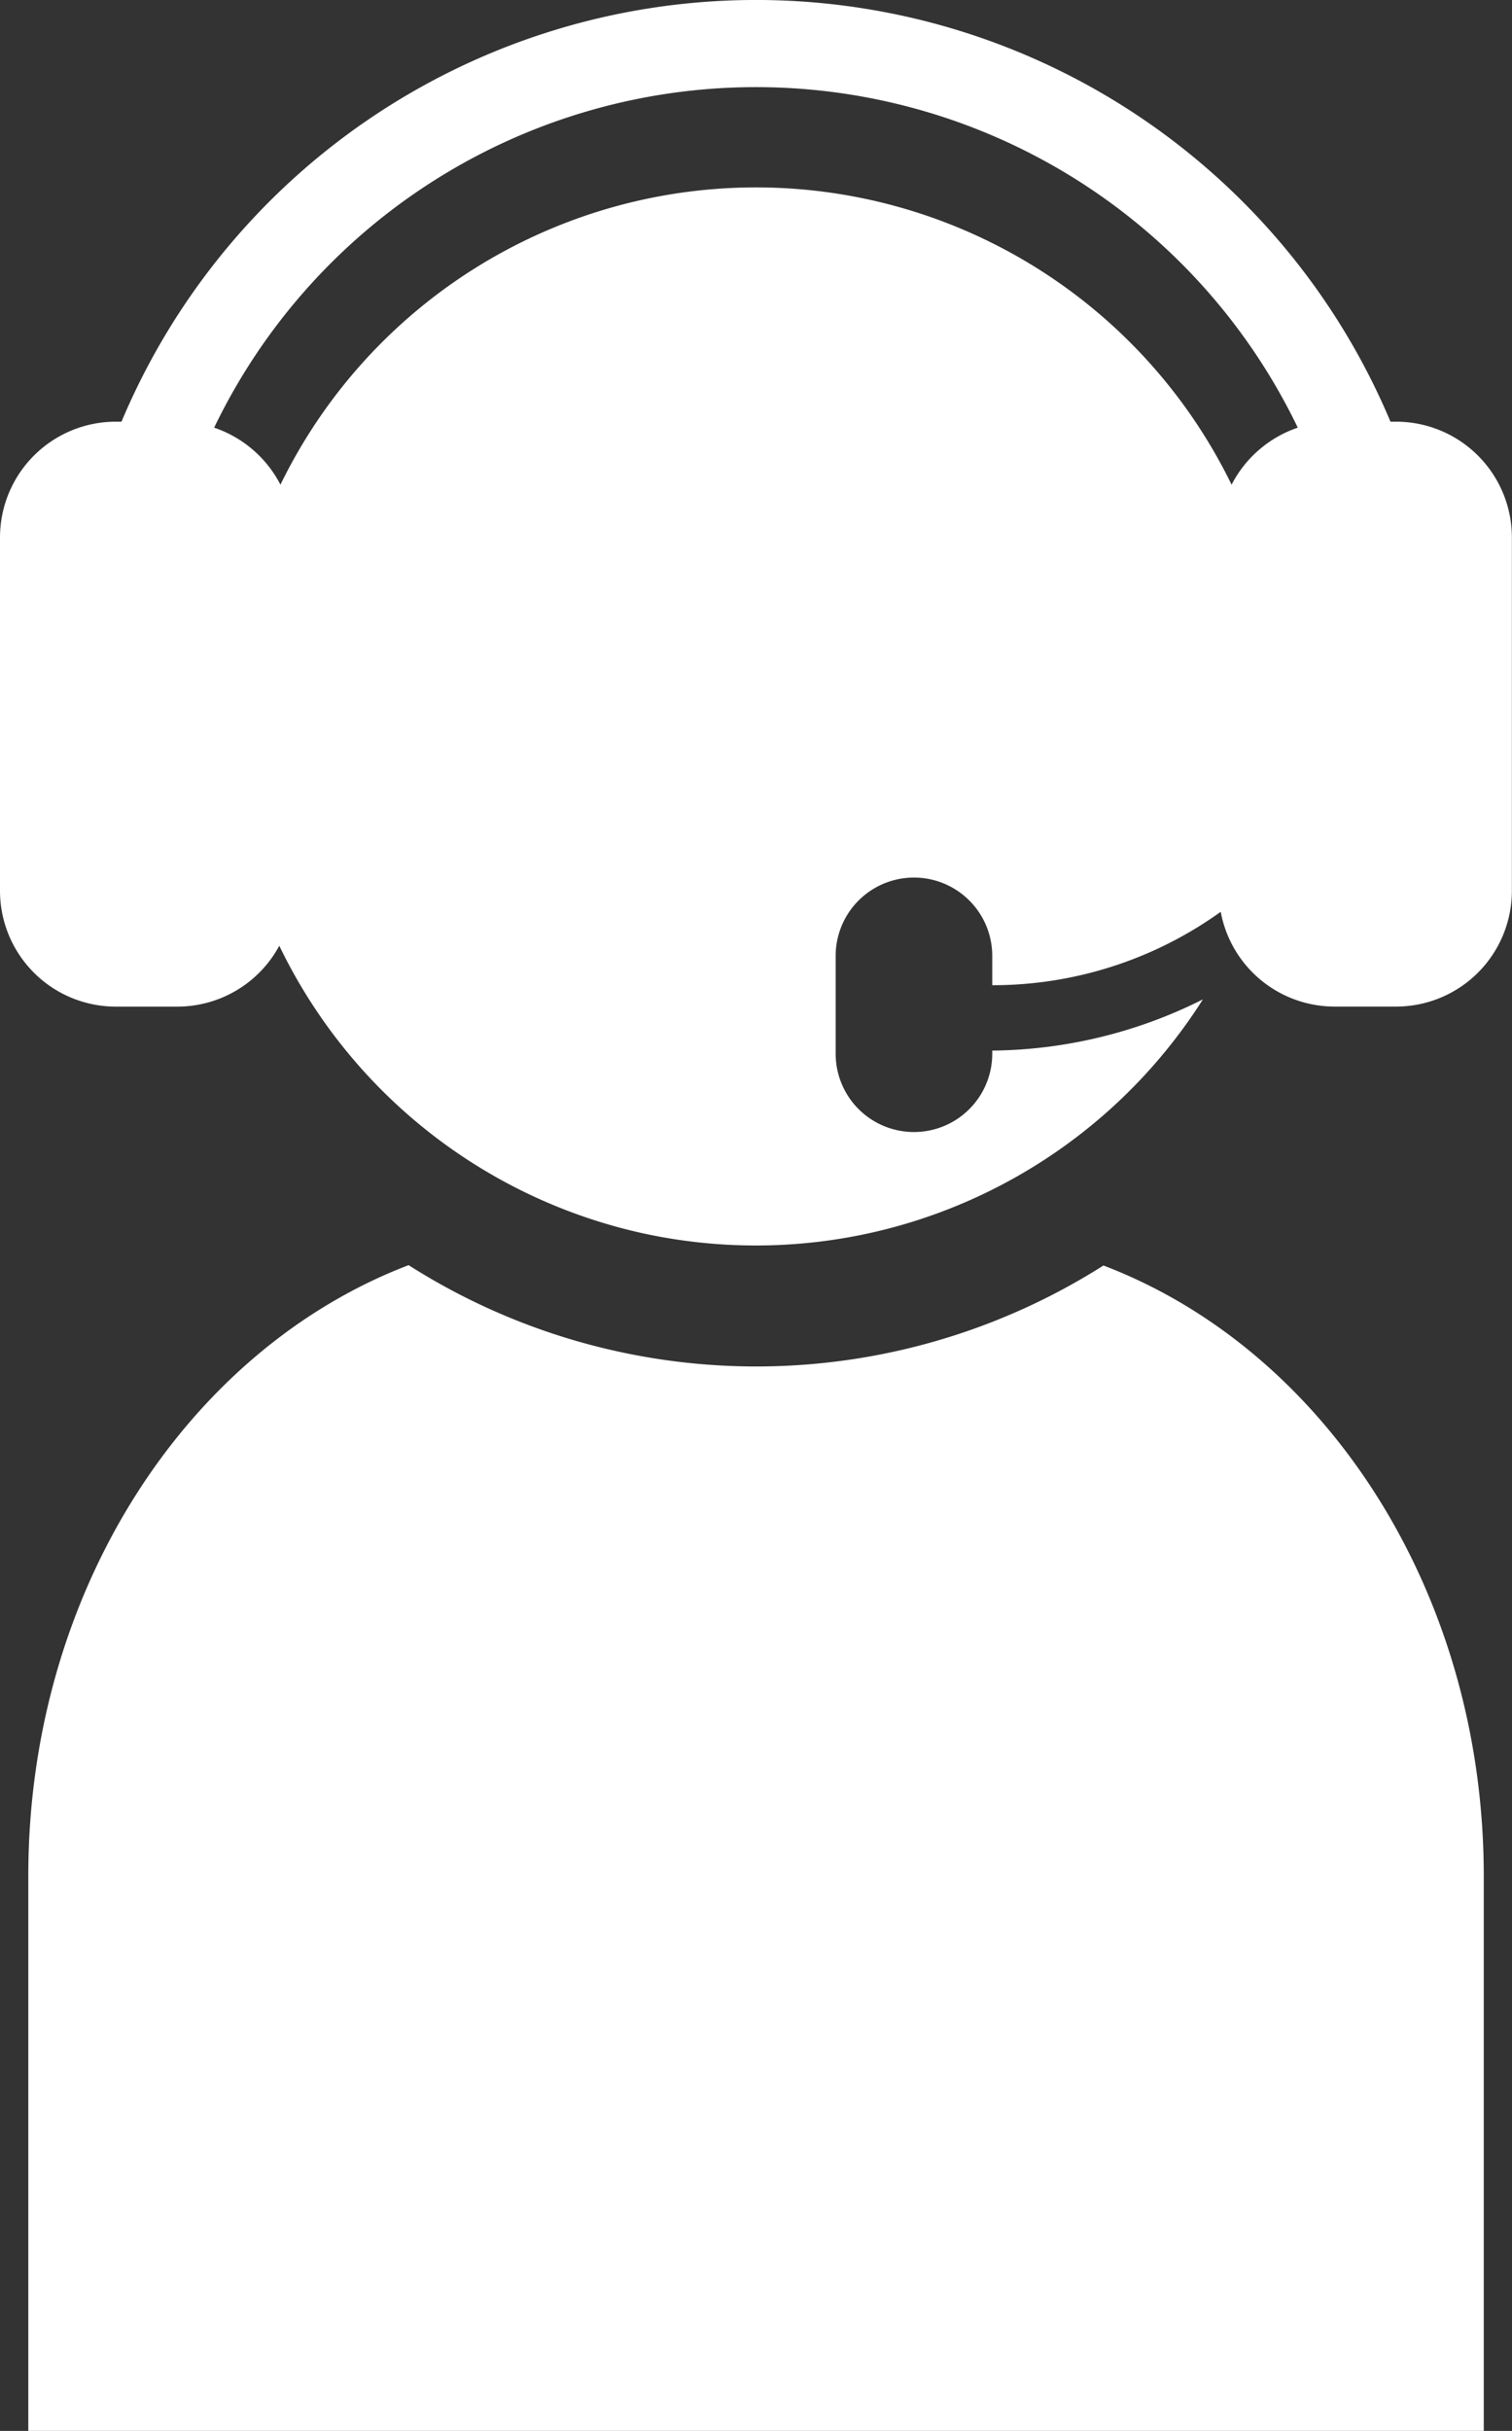
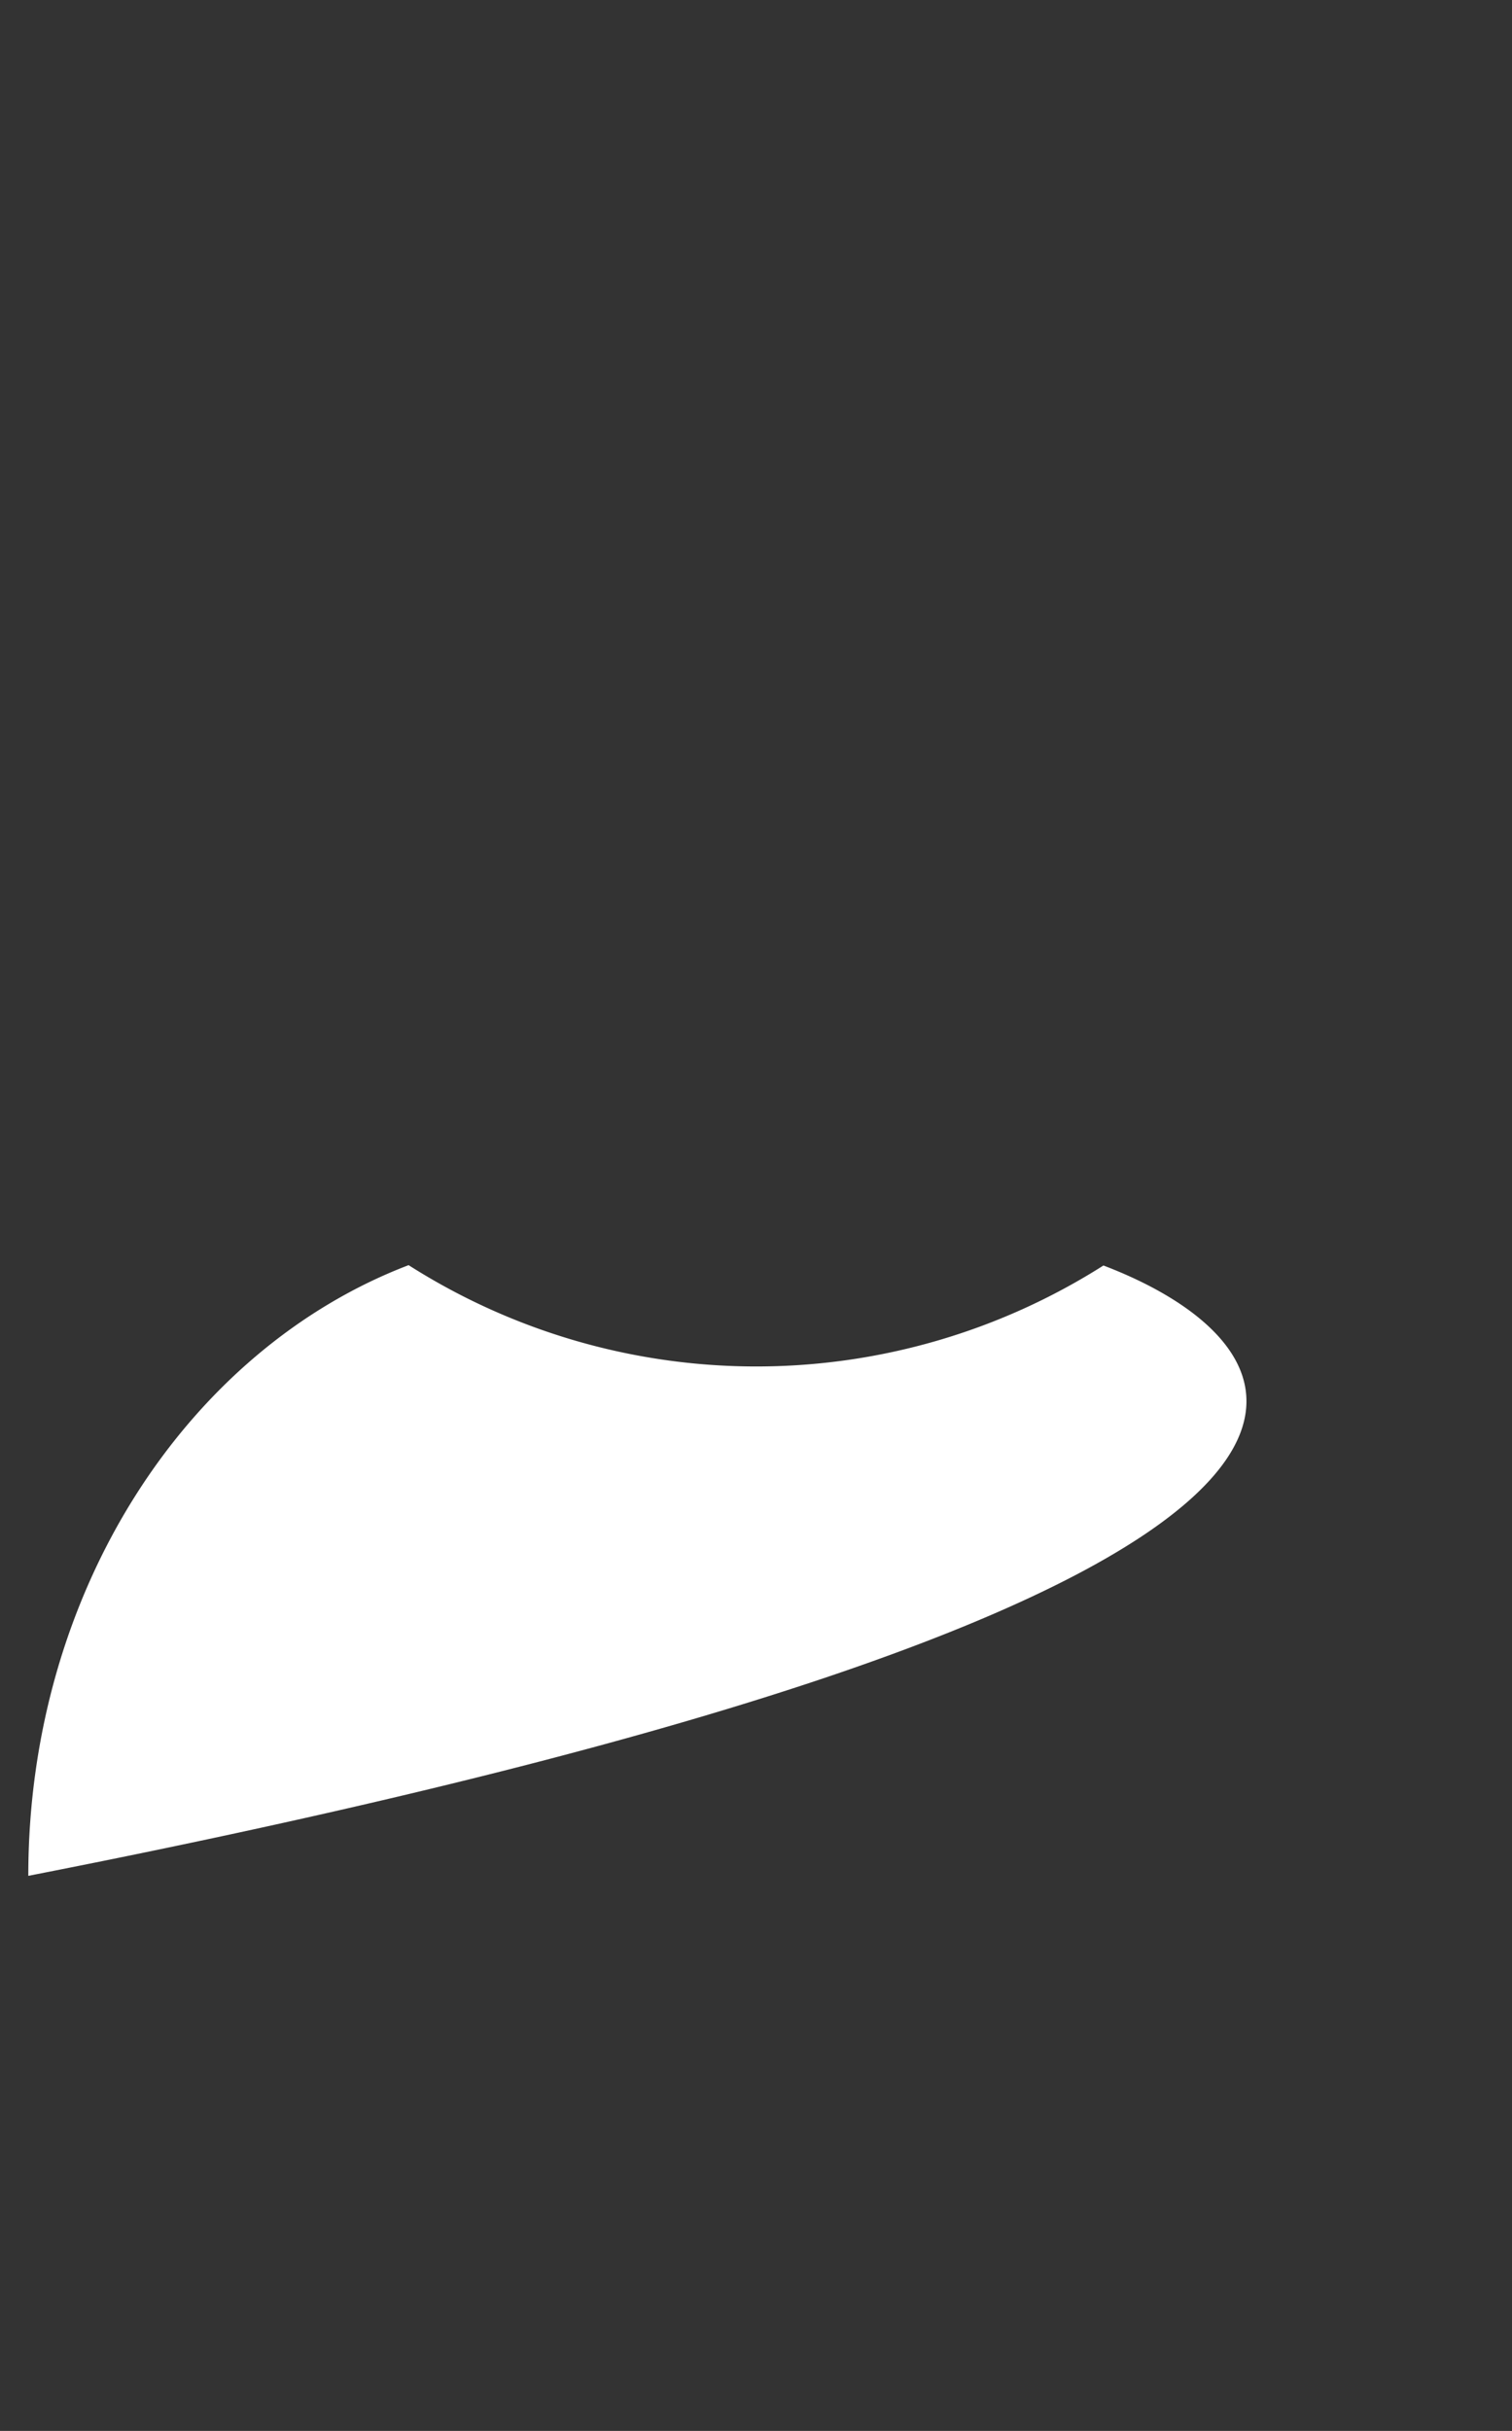
<svg xmlns="http://www.w3.org/2000/svg" width="39.476" height="63.459" viewBox="0 0 39.476 63.459">
  <rect x="0" y="0" width="39.476" height="63.459" fill="#333333" stroke="none" />
  <g id="グループ_14227" data-name="グループ 14227" transform="translate(-122.231 -67.328)">
-     <path id="パス_64094" data-name="パス 64094" d="M153.686,218.548a16.9,16.9,0,0,1-18.141-.009c-5.762,2.2-9.929,8.5-9.929,15.942v14.49h38v-14.49C163.615,227.048,159.458,220.747,153.686,218.548Z" transform="translate(-2.646 -118.184)" fill="#fff" />
-     <path id="パス_64095" data-name="パス 64095" d="M158.692,78.336h-.158a17.968,17.968,0,0,0-33.131,0h-.157a3.024,3.024,0,0,0-3.015,3.015v9.24a3.024,3.024,0,0,0,3.015,3.015h1.624a3.023,3.023,0,0,0,2.653-1.589,13.842,13.842,0,0,0,9.463,7.5,13.821,13.821,0,0,0,5.957,0,13.84,13.84,0,0,0,8.694-6.1,12.482,12.482,0,0,1-5.5,1.337v.082a2.044,2.044,0,1,1-4.088,0V92.281a2.044,2.044,0,1,1,4.088,0v.766a10.2,10.2,0,0,0,5.965-1.916,3.025,3.025,0,0,0,2.963,2.474h1.624a3.024,3.024,0,0,0,3.015-3.015v-9.24A3.024,3.024,0,0,0,158.692,78.336Zm-4.306,1.645a13.813,13.813,0,0,0-24.833,0,3.045,3.045,0,0,0-1.731-1.489,15.7,15.7,0,0,1,28.292,0A3.044,3.044,0,0,0,154.386,79.981Z" fill="#fff" />
+     <path id="パス_64094" data-name="パス 64094" d="M153.686,218.548a16.9,16.9,0,0,1-18.141-.009c-5.762,2.2-9.929,8.5-9.929,15.942v14.49v-14.49C163.615,227.048,159.458,220.747,153.686,218.548Z" transform="translate(-2.646 -118.184)" fill="#fff" />
  </g>
</svg>